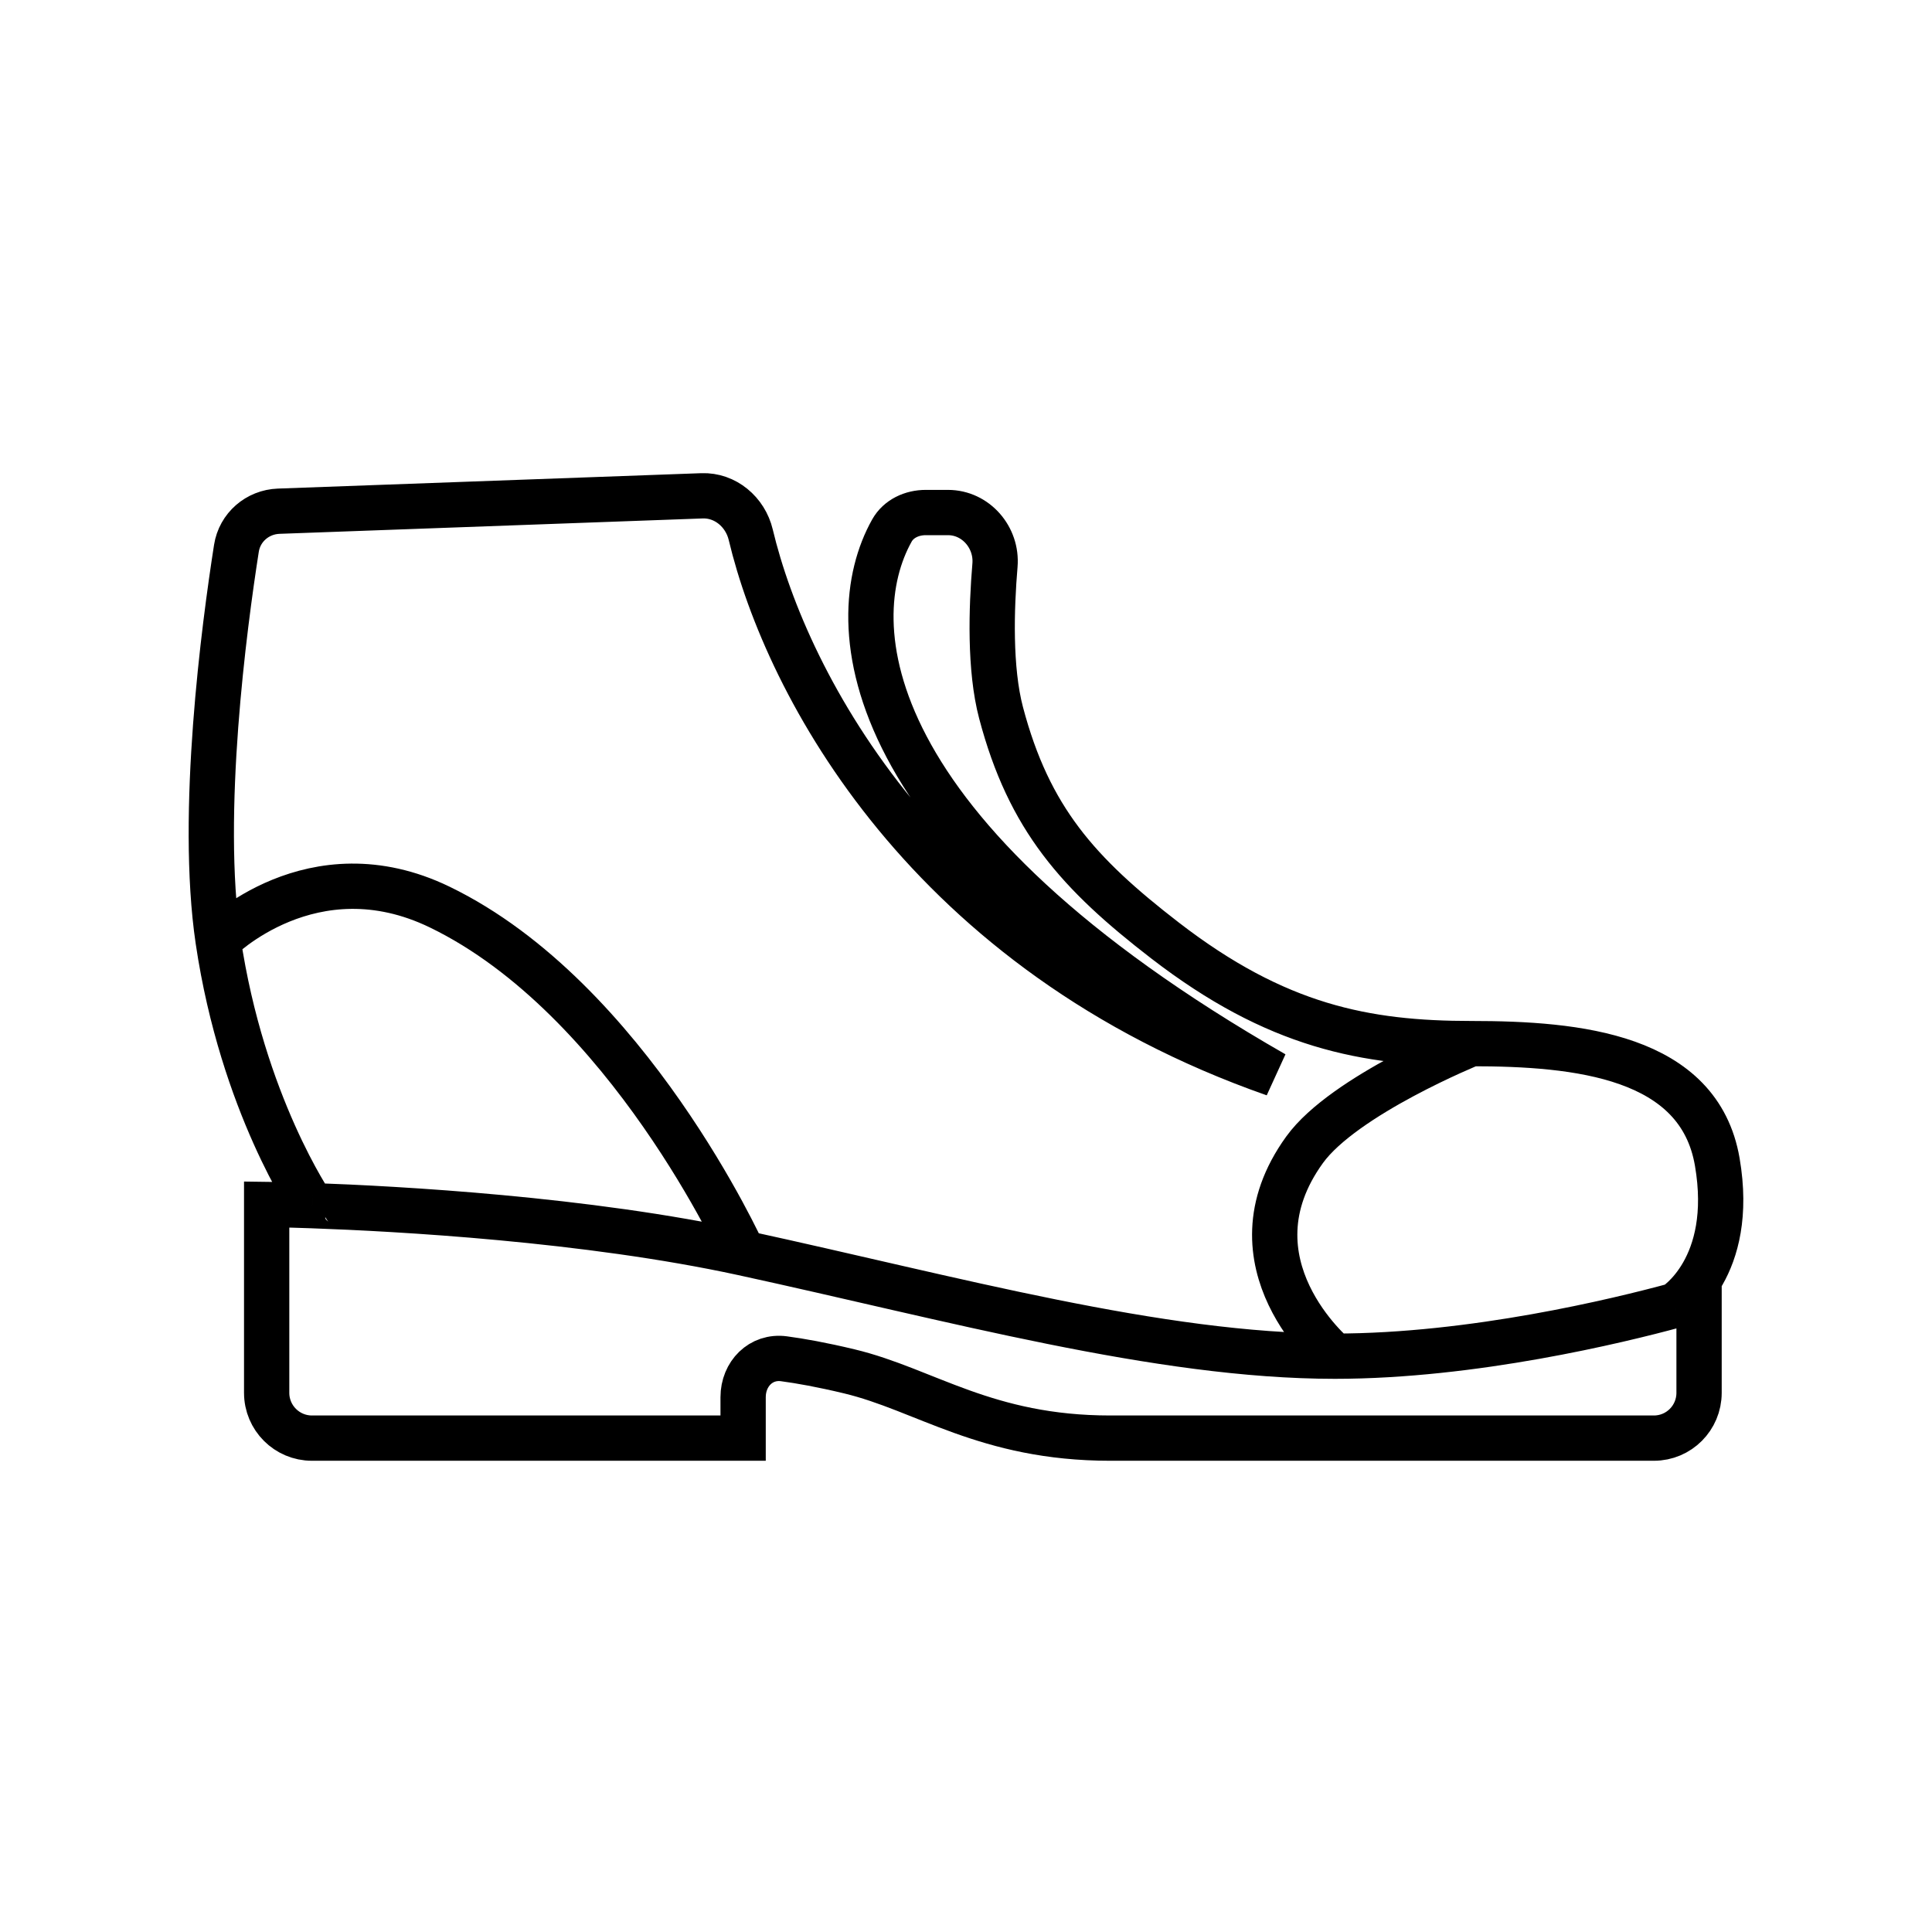
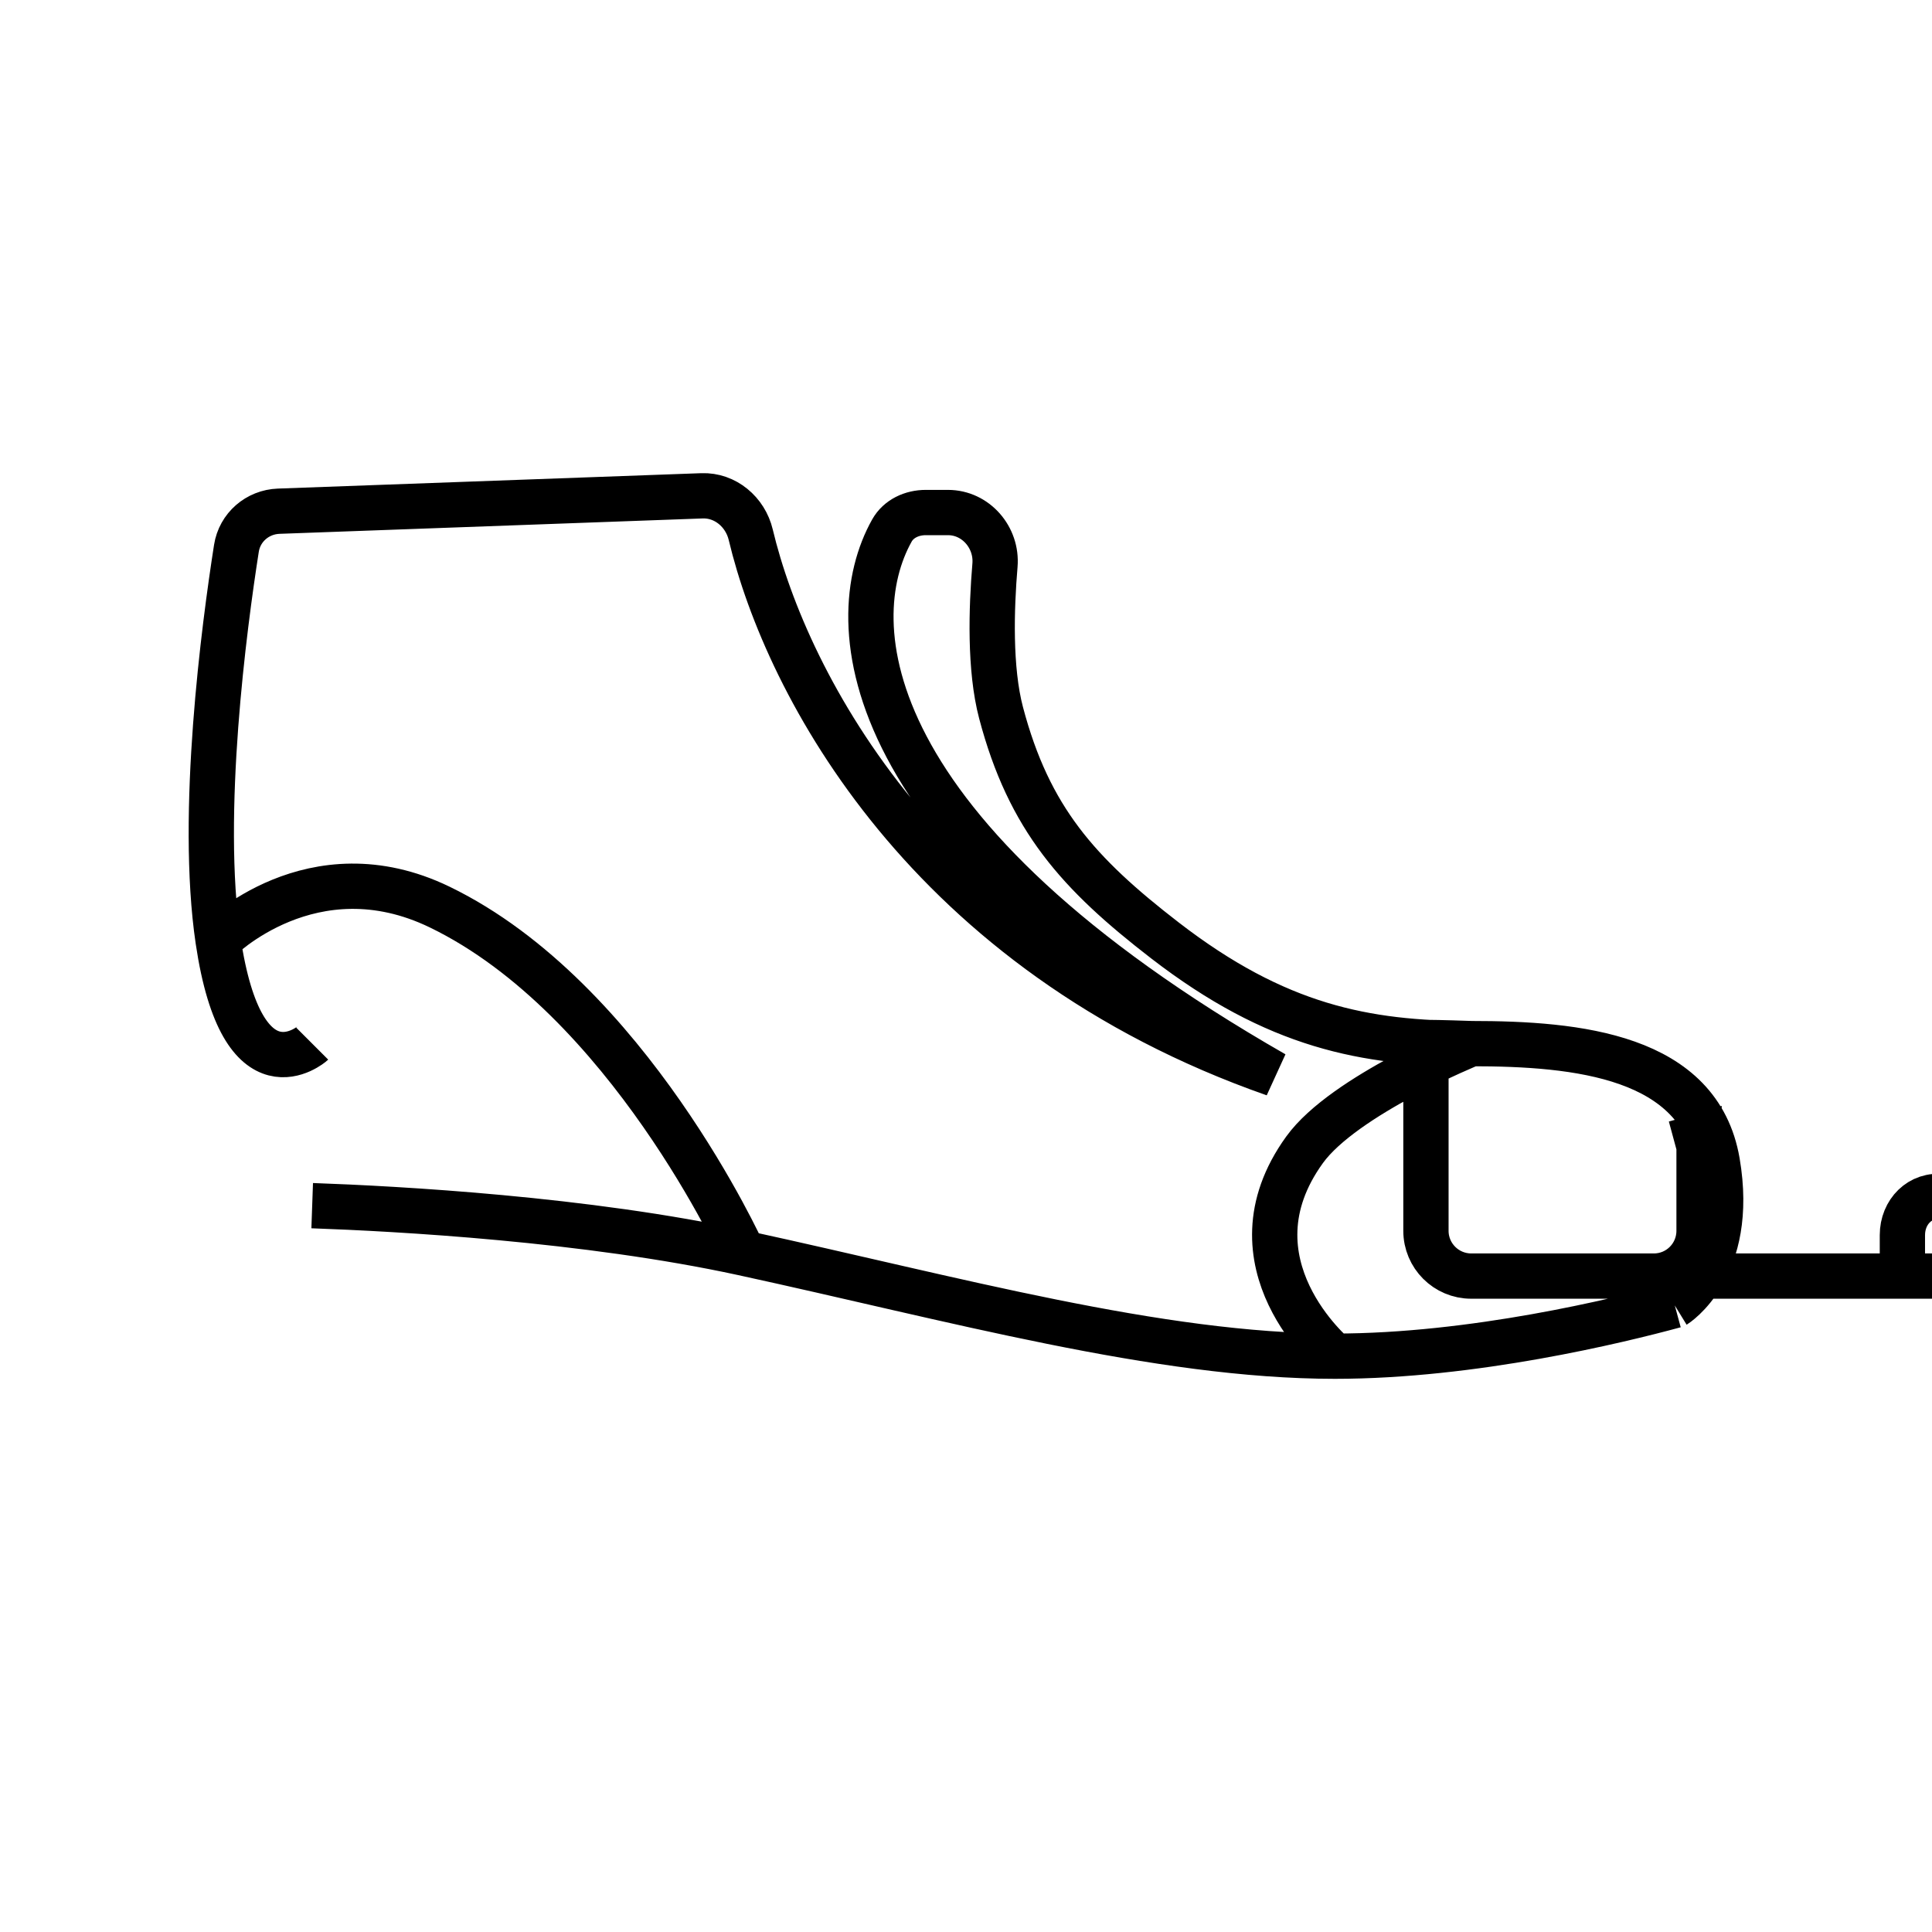
<svg xmlns="http://www.w3.org/2000/svg" width="512" height="512" fill="none">
-   <path stroke="#000" stroke-width="12" d="M196.935 332.059c55.492 12.064 110.18 27.344 156.826 27.344m-156.826-27.344c-41.535-9.029-91.629-11.751-114.202-12.548m114.202 12.548s-30.56-67.556-80.422-91.683c-33.78-16.345-58.712 8.847-58.712 8.847m295.96 110.18c36.579 0 75.136-9.396 90.074-13.452m-90.074 13.452s-29.706-24.69-8.041-54.688c10.455-14.476 44.233-28.148 44.233-28.148m-307.22 42.944c-7.586-.269-12.064-.319-12.064-.319v49.926c0 6.627 5.373 12 12 12h114.266v-10.855c0-6.165 4.705-10.993 10.816-10.177 4.313.575 10.026 1.585 17.332 3.339 20.106 4.825 36.191 17.693 69.164 17.693H438.3c6.627 0 11.969-5.373 11.969-12v-24.995s-2.322.712-6.434 1.828m-361.102-26.44S64.236 292.652 57.8 249.223m0 0c-4.99-33.684 1.631-83.333 4.854-103.919.87-5.559 5.582-9.624 11.204-9.829l112.175-4.079c6.181-.224 11.483 4.285 12.918 10.302 9.515 39.89 46.666 110.661 138.726 142.911-111.007-63.604-114.99-119.56-101.324-143.991 1.783-3.187 5.332-4.793 8.984-4.793h5.881c7.385 0 13.079 6.613 12.459 13.971-.96 11.393-1.463 27.45 1.617 39.109 7.413 28.063 20.449 42.586 43.429 60.318 29.51 22.771 53.081 27.344 81.229 27.344m0 0c28.149 0 60.316 3.217 65.144 31.365 4.827 28.149-11.262 38.019-11.262 38.019" />
+   <path stroke="#000" stroke-width="12" d="M196.935 332.059c55.492 12.064 110.18 27.344 156.826 27.344m-156.826-27.344c-41.535-9.029-91.629-11.751-114.202-12.548m114.202 12.548s-30.56-67.556-80.422-91.683c-33.78-16.345-58.712 8.847-58.712 8.847m295.96 110.18c36.579 0 75.136-9.396 90.074-13.452m-90.074 13.452s-29.706-24.69-8.041-54.688c10.455-14.476 44.233-28.148 44.233-28.148c-7.586-.269-12.064-.319-12.064-.319v49.926c0 6.627 5.373 12 12 12h114.266v-10.855c0-6.165 4.705-10.993 10.816-10.177 4.313.575 10.026 1.585 17.332 3.339 20.106 4.825 36.191 17.693 69.164 17.693H438.3c6.627 0 11.969-5.373 11.969-12v-24.995s-2.322.712-6.434 1.828m-361.102-26.44S64.236 292.652 57.8 249.223m0 0c-4.99-33.684 1.631-83.333 4.854-103.919.87-5.559 5.582-9.624 11.204-9.829l112.175-4.079c6.181-.224 11.483 4.285 12.918 10.302 9.515 39.89 46.666 110.661 138.726 142.911-111.007-63.604-114.99-119.56-101.324-143.991 1.783-3.187 5.332-4.793 8.984-4.793h5.881c7.385 0 13.079 6.613 12.459 13.971-.96 11.393-1.463 27.45 1.617 39.109 7.413 28.063 20.449 42.586 43.429 60.318 29.51 22.771 53.081 27.344 81.229 27.344m0 0c28.149 0 60.316 3.217 65.144 31.365 4.827 28.149-11.262 38.019-11.262 38.019" />
</svg>